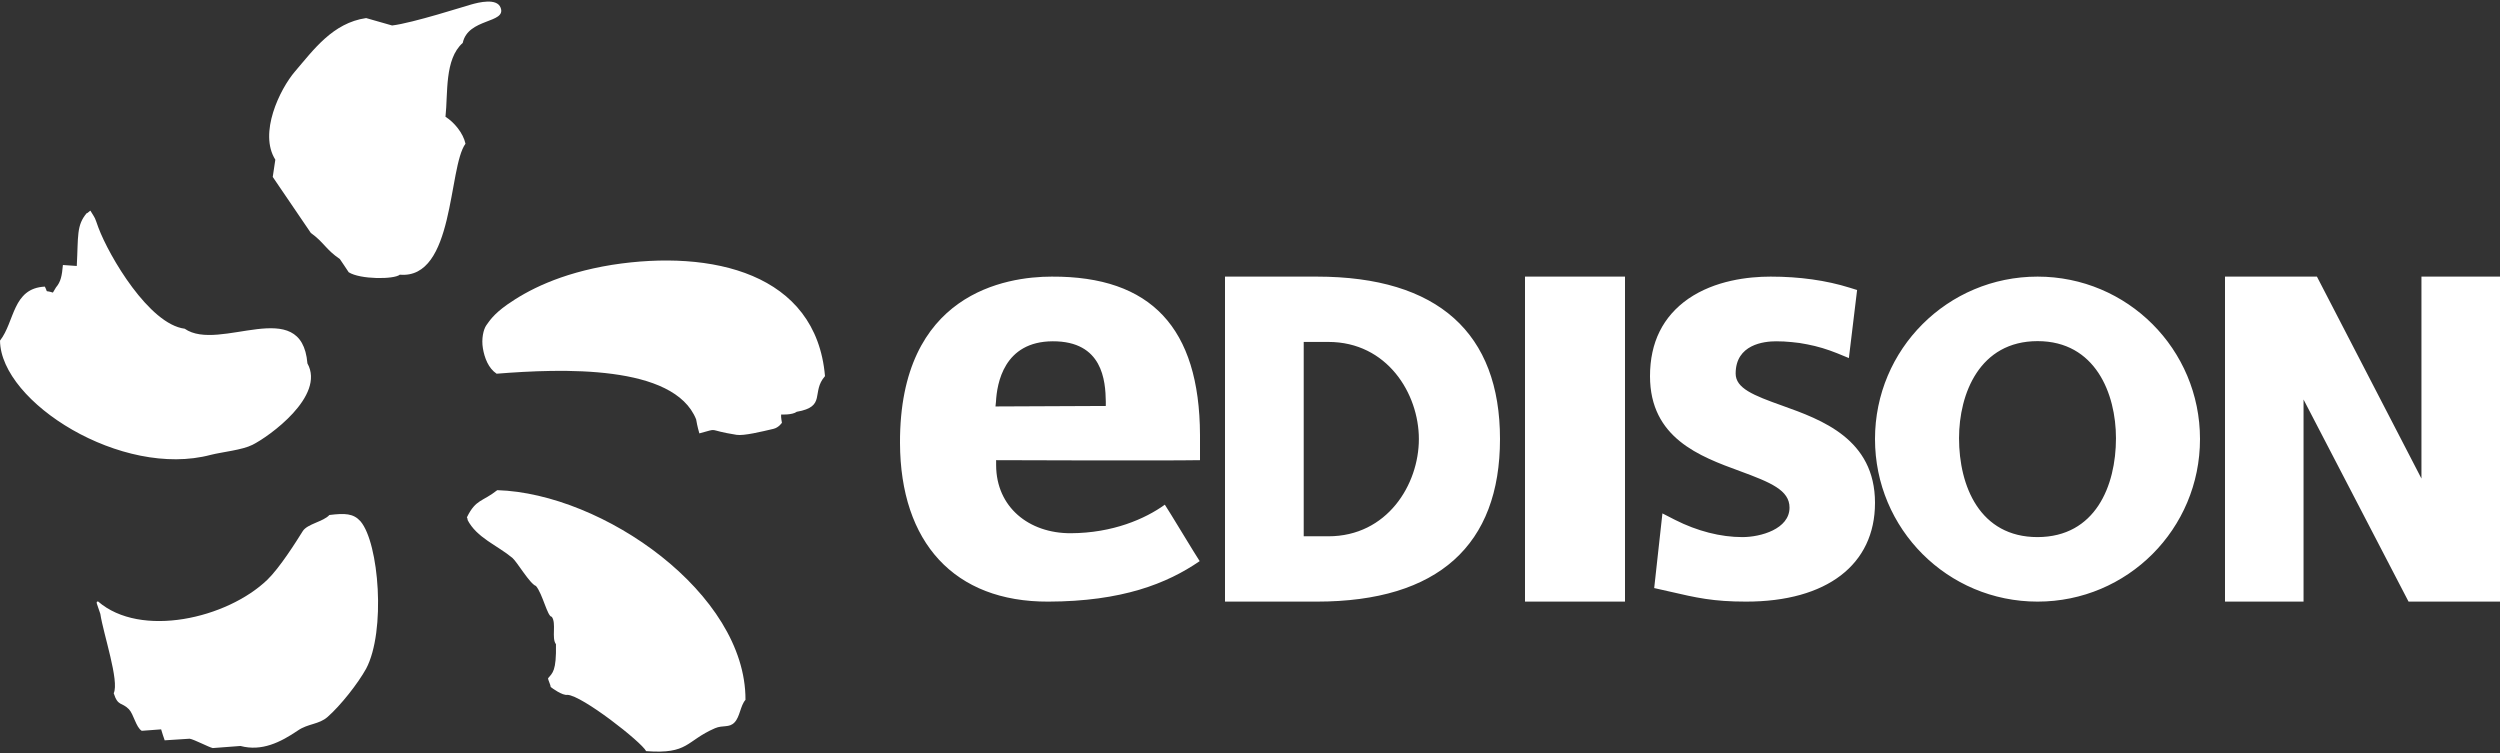
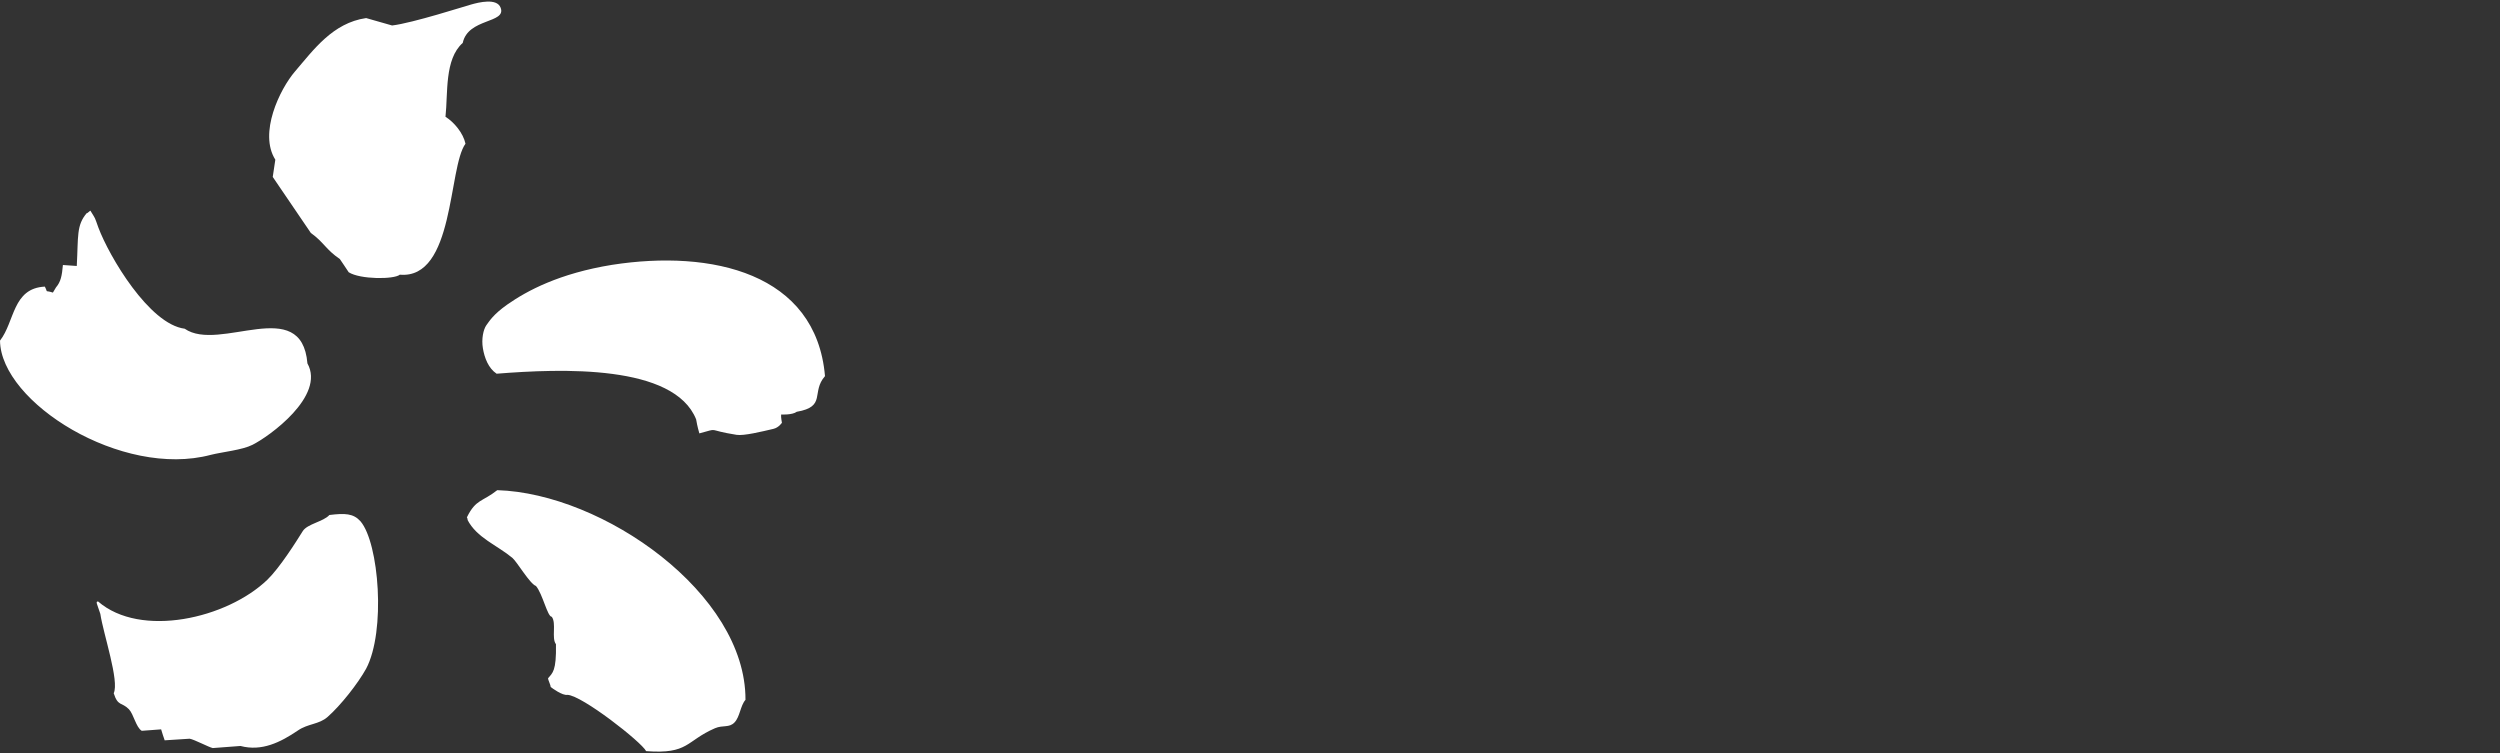
<svg xmlns="http://www.w3.org/2000/svg" version="1.2" viewBox="0 0 1550 467" width="1550" height="467">
  <rect x="0" y="0" width="1550" height="467" fill="#333333" stroke="none" />
  <title>edison-bg-white-svg</title>
  <defs>
    <clipPath clipPathUnits="userSpaceOnUse" id="cp1">
      <path d="m0 1h511.5v465h-511.5z" />
    </clipPath>
  </defs>
  <style>
		.s0 { fill: #ffffff } 
	</style>
  <g id="Layer">
    <g id="Clip-Path" clip-path="url(#cp1)">
      <path id="Layer" fill-rule="evenodd" class="s0" d="m288.6 89.1c-10.8 14.7-6.7 84.2-40.7 81.2-3.6 3-24.6 3-31.7-1.5-1.9-2.8-3.6-5.5-5.5-8.2-8.7-5.9-9.8-10.3-18-16.2l-23.6-34.7c0.6-3.6 1.1-7.3 1.6-10.7-10.4-16.4 2.7-43.6 12.2-54.7 11.5-13.4 23.4-30.1 44.1-33.1 5.4 1.5 10.7 3.1 16.1 4.6 12.7-1.5 45.6-12.1 49-13 4.6-1.3 16-4.2 18.3 2 3.7 9.8-20.2 6.3-23.5 21.8-11.4 10.1-9.1 31.2-10.7 45.8 5.3 3.3 11 10.1 12.4 16.7zm-288.6 122.1c9.2-11.8 7.7-32.5 27.8-33.5 2.3 4.5-0.5 1.9 5 3.7 0.6-1.1 1.3-2.2 1.9-3.2 3-3.5 3.7-7.2 4.3-13.9 2.9 0.2 5.7 0.4 8.6 0.6 1-18.5-0.3-25.2 6.2-32.8 0 0.6 2.3-1.9 2.3-1.4 3.4 5.6 2.3 3.2 4.9 10.4 6.7 17.9 31.5 59.9 53.5 62.7 21.6 15 72.5-21.4 76.1 21.5 11.3 20.2-23.8 45.4-34.1 50.5-6.3 3.2-18.6 4.4-25.8 6.2-55.1 14.7-130.2-32.5-130.7-70.8zm511.5 22c-8.8 10 1.1 18.9-17.5 22.1-2.8 2.1-9.7 1.7-9.7 1.7-0.2 1.7 0.5 5.1 0.5 5.1 0 0-1.9 3-5.3 3.8-7.3 1.7-18.3 4.4-22.8 3.7-19.6-3.1-9.9-4.4-23.1-0.9-0.3-1.1-1.2-4-2-8.7-13.7-34.2-83.6-31.5-123.7-28.3-5.1-3.4-7.5-9.8-8.5-15.7-1-5.9 0.3-11.7 2.1-14.3 1.9-2.6 4.3-6.7 12.9-12.8 12.4-8.7 32.4-19.4 65.1-24.7 61.7-9.6 126.5 5 132 69zm-49.3 200.7c-3.2 3.6-3.4 10.5-6.8 14-3.3 3.5-7.2 1.5-12.1 3.6-18.2 7.9-16.2 16.2-42.7 14.2-2.9-5.7-39.8-34.6-48.8-34.9-3 0.6-9.6-4.2-10.4-4.9 0-1.3-1.6-4.2-1.6-5.4 2.8-3.3 5.2-4.4 4.9-21.1-2.9-3.7 0.4-13-2.6-17-2.7 0-5.6-14.1-9.8-19.1-3.7-1.2-11.7-14.9-14.6-17.4-9.5-7.9-22.2-12.5-27.9-23.7 0.6 0-0.7-1.7-0.2-1.7 5.5-11.1 9.5-9.3 18.7-16.6 65.5 2 154.2 64 153.9 130zm-238.7-110.7c11.5 13.4 15.8 68.2 3.5 91.4-5.1 9.2-15.8 22.8-23.9 29.9-5.3 4.7-12.2 4.1-18.4 8.4-10.9 7.4-22.5 13.1-35.6 9.6-5.7 0.4-11.4 0.9-17.2 1.3-2.6-0.6-11.4-5.3-14.3-5.8-5.1 0.3-10.3 0.7-15.5 1-0.8-2.2-1.5-4.5-2.2-6.8-4.1 0.3-8 0.6-12 0.9-3.6-2.1-5-10.3-8-13.4-4.4-4.5-6.8-1.6-9.4-9.9 3.6-7.5-6.4-36.6-8.3-49.2-2.1-6.5-3.1-7.6-1.4-7.7 26.4 22.9 80 10.6 105-13.5 7.7-7.5 17.6-23.2 21.9-30.1 2.8-4.5 12.9-5.9 16.5-10 9.7-1.2 14.9-1 19.3 3.9z" />
    </g>
-     <path id="Layer" fill-rule="evenodd" class="s0" d="m1162.5 311.8c0 38.3-29.9 61.2-79.9 61.2-20.6 0-30.8-2.4-47.7-6.3l-9.3-2.1 5.1-46.3 7.8 4c13.8 7 28.3 10.7 41.8 10.7 11.3 0 29.2-5 29.2-18.3 0-10.8-11.7-15.6-30.7-22.6-24.9-9.1-55.8-20.5-55.8-58.9 0-20.9 8-37 23.8-48 16.5-11.3 36.9-13.7 51-13.7 17.9 0 34.4 2.3 49.1 6.9l4.5 1.4-5.1 42.2-7.3-3q-4.5-1.8-9.1-3.2-4.7-1.4-9.4-2.3-4.8-1-9.6-1.4-4.8-0.5-9.7-0.5c-7.5 0-25.1 1.9-25.1 20 0 9.1 10.9 13.5 28.9 19.9 24.3 8.7 57.5 20.6 57.5 60.3zm100.8 61.2c-55.8 0-100.8-45-100.8-100.8 0-55.7 45-100.7 100.8-100.7 55.7 0 100.7 45 100.7 100.7 0 55.8-45 100.8-100.7 100.8zm48.6-101.3c0-27.7-12.8-60.2-48.6-60.2-35.9 0-48.7 32.5-48.7 60.2 0 29.6 12.8 61.3 48.7 61.3 35.8-0.1 48.6-31.7 48.6-61.3zm238.1-100.2v201.5h-56.7l-65.1-125.3v125.3h-48.7v-201.5h57l1.6 3.1 63.2 122.1v-125.2zm-806 98v15.8c-21.9 0.4-126.4 0-126.4 0v3.2c0.1 25.8 20.2 42.2 46.3 42.1 26-0.1 46.1-8.9 58.3-17.7 2.2 3.2 19.4 31.8 21.6 35-20.2 13.9-48.2 25-93.9 25.1-58.2 0.2-91.7-36.6-91.9-98.4-0.3-92.8 65.7-103.1 94.1-103.1 61.6-0.3 91.6 31.8 91.9 98zm-58.4-20.5c-0.2-12.9-1.9-37.5-32.9-37.4-30.4 0.1-34.6 26.3-35.2 37.5l-0.3 2.9 68.4-0.3c0 0 0-2.7 0-2.7zm259.9-77.5h62v201.5h-62zm-15.5 100.7c0 65.6-38.2 100.8-113.6 100.8h-56.9v-201.5h56.9c75.4 0 113.6 35.2 113.6 100.7zm-50.3 0c0-28.2-19.7-60.2-56.1-60.2h-15.3v120.5h15.3c36.4 0 56.1-32 56.1-60.3z" />
  </g>
</svg>